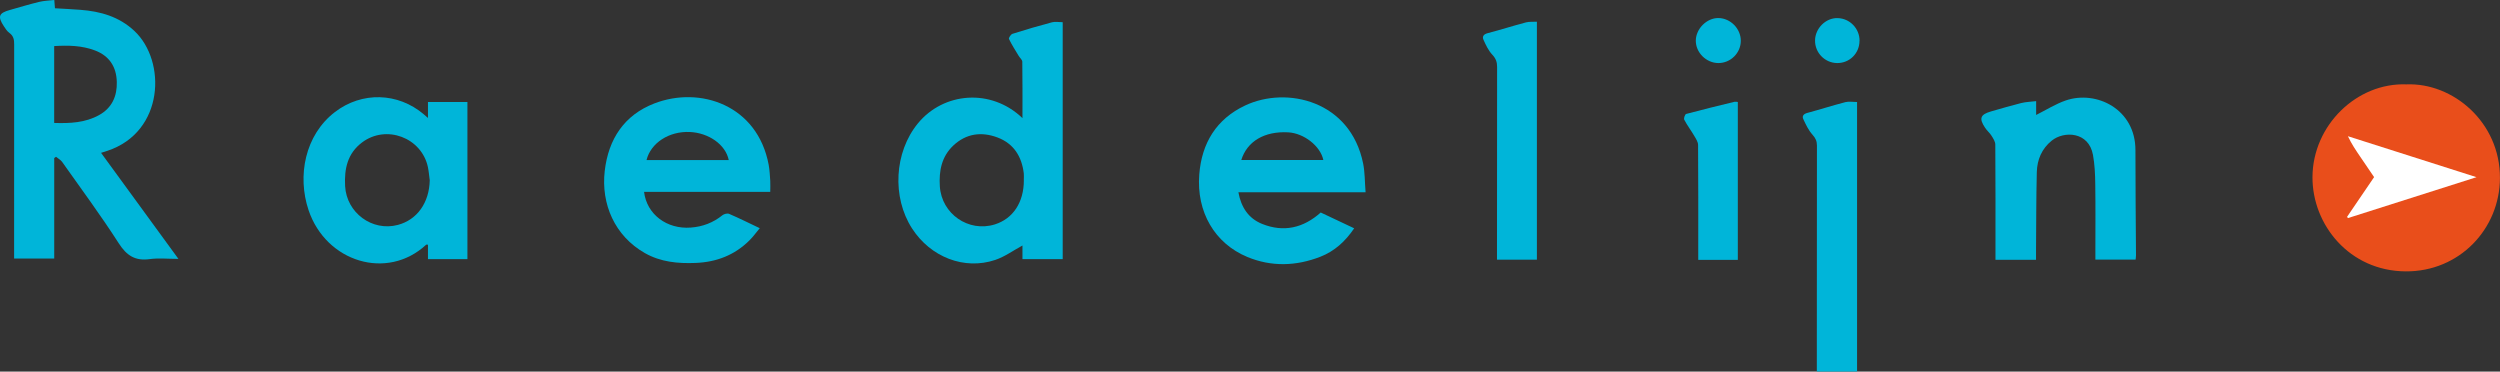
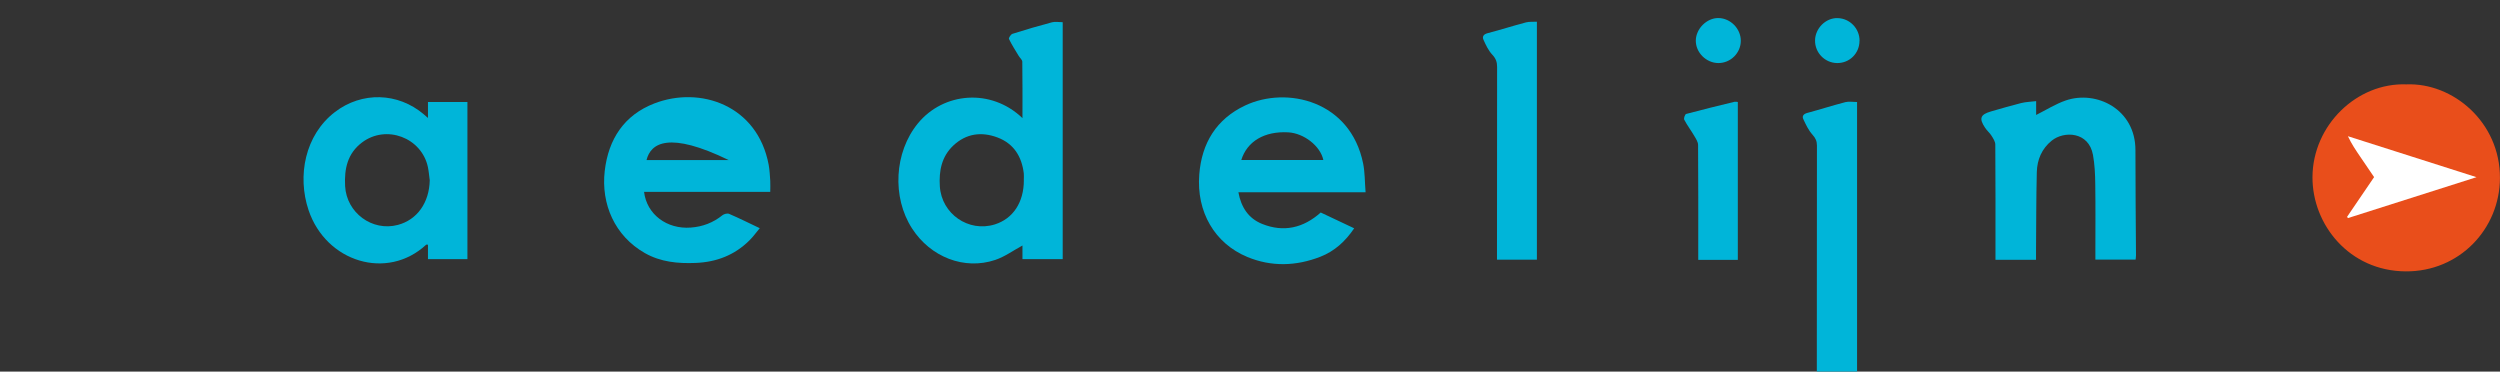
<svg xmlns="http://www.w3.org/2000/svg" width="296" height="44" viewBox="0 0 296 44" fill="none">
  <rect x="0" y="0" width="296" height="44" fill="#333333" stroke="none" />
  <path d="M284.908 9.99C290.415 9.766 296.014 14.452 295.994 21.07C295.974 27.11 291.191 32.17 284.843 32.131C278.132 32.092 273.77 26.571 273.797 20.965C273.83 14.8 279.073 9.773 284.908 9.99Z" fill="#E94E1B" />
  <path d="M281.093 20.971C280.014 22.555 278.955 24.113 277.895 25.671L277.994 25.822C283.001 24.231 288.007 22.634 293.218 20.978C288.007 19.315 283.001 17.725 277.994 16.128C278.422 17.048 278.941 17.804 279.455 18.56C279.987 19.342 280.514 20.124 281.099 20.978L281.093 20.971Z" fill="white" />
  <path d="M241.073 30.757H236.264V29.896C236.264 25.637 236.277 21.379 236.244 17.12C236.244 16.765 235.994 16.384 235.79 16.062C235.586 15.733 235.264 15.477 235.047 15.148C234.29 14.025 234.461 13.558 235.744 13.19C236.928 12.855 238.106 12.5 239.297 12.204C239.843 12.066 240.415 12.053 241.079 11.974V13.611C242.277 13.012 243.389 12.303 244.599 11.889C248.224 10.66 252.843 12.927 252.836 17.777C252.829 21.931 252.882 26.078 252.902 30.231C252.902 30.383 252.876 30.54 252.856 30.737H248.093V29.916C248.093 27.208 248.119 24.5 248.079 21.793C248.066 20.643 248.014 19.479 247.81 18.349C247.31 15.562 244.369 15.484 242.922 16.654C241.744 17.606 241.198 18.908 241.158 20.373C241.079 23.502 241.093 26.623 241.066 29.752C241.066 30.061 241.066 30.376 241.066 30.757H241.073Z" fill="#00B5D9" />
  <path d="M205.389 12.047C203.468 12.513 201.547 12.98 199.639 13.492C199.501 13.532 199.33 14.018 199.415 14.176C199.764 14.84 200.218 15.438 200.599 16.088C200.797 16.424 201.047 16.798 201.053 17.153C201.086 21.412 201.073 25.664 201.073 29.923V30.77H205.757V12.073C205.599 12.06 205.494 12.027 205.395 12.053L205.389 12.047Z" fill="#00B5D9" />
  <path d="M203.448 7.466C204.902 7.472 206.112 6.276 206.112 4.824C206.112 3.398 204.895 2.156 203.468 2.136C202.086 2.116 200.797 3.398 200.783 4.804C200.77 6.217 202.014 7.459 203.455 7.466H203.448Z" fill="#00B5D9" />
  <path d="M219.876 12.079V43.993H215.112V43.113C215.112 34.49 215.112 25.868 215.126 17.245C215.126 16.713 214.968 16.358 214.599 15.95C214.126 15.425 213.81 14.748 213.507 14.097C213.343 13.742 213.54 13.492 213.968 13.374C215.481 12.967 216.974 12.487 218.494 12.093C218.908 11.988 219.369 12.079 219.876 12.079Z" fill="#00B5D9" />
  <path d="M220.165 4.844C220.158 6.322 218.987 7.479 217.514 7.466C216.06 7.453 214.882 6.243 214.902 4.784C214.922 3.345 216.172 2.103 217.58 2.143C219.027 2.182 220.185 3.385 220.172 4.844H220.165Z" fill="#00B5D9" />
  <path d="M181.961 30.744H177.244C177.244 30.442 177.244 30.146 177.244 29.844C177.244 22.536 177.244 15.234 177.257 7.926C177.257 7.341 177.112 6.927 176.691 6.48C176.231 5.987 175.922 5.33 175.639 4.699C175.474 4.325 175.658 4.055 176.132 3.93C177.645 3.536 179.139 3.056 180.658 2.655C181.053 2.55 181.487 2.596 181.968 2.57V30.751L181.961 30.744Z" fill="#00B5D9" />
  <path d="M156.369 25.158C157.672 25.776 158.968 26.387 160.336 27.031C159.29 28.576 158.014 29.739 156.336 30.396C153.461 31.52 150.527 31.605 147.678 30.422C143.823 28.819 141.645 25.099 141.994 20.656C142.283 16.93 144.027 14.097 147.415 12.494C152.369 10.154 159.902 11.942 161.395 19.361C161.612 20.426 161.586 21.543 161.685 22.766H146.626C146.948 24.534 147.816 25.861 149.435 26.512C151.987 27.537 154.316 26.998 156.369 25.165V25.158ZM146.968 18.947H156.685C156.336 17.291 154.389 15.767 152.514 15.668C149.718 15.517 147.658 16.726 146.968 18.947Z" fill="#00B5D9" />
  <path d="M121.06 13.972C121.06 11.646 121.073 9.477 121.04 7.308C121.04 7.078 120.751 6.855 120.613 6.618C120.218 5.961 119.797 5.31 119.461 4.614C119.402 4.496 119.685 4.062 119.882 4.003C121.428 3.51 122.981 3.056 124.547 2.642C124.935 2.537 125.369 2.629 125.823 2.629V30.685H121.06V29.069C119.974 29.653 118.968 30.396 117.83 30.777C114.172 32.006 110.178 30.442 107.988 27.051C105.593 23.344 105.882 18.021 108.678 14.61C111.705 10.916 117.336 10.417 121.053 13.979L121.06 13.972ZM121.218 21.333C121.218 21.07 121.244 20.807 121.218 20.544C120.981 18.547 120.04 17.009 118.113 16.279C116.205 15.563 114.389 15.8 112.863 17.239C111.481 18.547 111.159 20.242 111.277 22.069C111.488 25.329 114.678 27.537 117.784 26.571C119.941 25.901 121.231 23.949 121.224 21.333H121.218Z" fill="#00B5D9" />
-   <path d="M76.257 22.72C76.58 25.395 78.974 27.162 81.797 26.945C83.198 26.84 84.441 26.367 85.54 25.48C85.731 25.329 86.126 25.23 86.33 25.322C87.507 25.828 88.652 26.4 89.955 27.018C89.52 27.537 89.165 28.037 88.731 28.464C86.974 30.212 84.823 31.033 82.362 31.132C80.264 31.217 78.224 31.027 76.349 29.962C72.777 27.931 71.152 24.152 71.599 20.248C72.034 16.463 73.915 13.624 77.468 12.25C82.882 10.154 89.698 12.441 91.014 19.526C91.126 20.143 91.152 20.774 91.198 21.405C91.224 21.819 91.198 22.233 91.198 22.72H76.251H76.257ZM86.284 18.954C85.909 17.101 83.889 15.727 81.678 15.628C79.211 15.517 77.053 16.923 76.547 18.954H86.284Z" fill="#00B5D9" />
+   <path d="M76.257 22.72C76.58 25.395 78.974 27.162 81.797 26.945C83.198 26.84 84.441 26.367 85.54 25.48C85.731 25.329 86.126 25.23 86.33 25.322C87.507 25.828 88.652 26.4 89.955 27.018C89.52 27.537 89.165 28.037 88.731 28.464C86.974 30.212 84.823 31.033 82.362 31.132C80.264 31.217 78.224 31.027 76.349 29.962C72.777 27.931 71.152 24.152 71.599 20.248C72.034 16.463 73.915 13.624 77.468 12.25C82.882 10.154 89.698 12.441 91.014 19.526C91.126 20.143 91.152 20.774 91.198 21.405C91.224 21.819 91.198 22.233 91.198 22.72H76.251H76.257ZM86.284 18.954C79.211 15.517 77.053 16.923 76.547 18.954H86.284Z" fill="#00B5D9" />
  <path d="M50.672 13.979V12.079H55.343V30.678H50.672V28.97C50.553 28.97 50.487 28.95 50.461 28.97C45.843 33.255 38.606 31.033 36.534 24.882C35.172 20.833 36.106 15.983 39.659 13.262C42.843 10.824 47.119 10.936 50.178 13.538C50.297 13.637 50.415 13.742 50.678 13.972L50.672 13.979ZM50.882 21.34C50.81 20.82 50.77 20.301 50.665 19.788C49.922 16.292 45.731 14.715 42.869 16.864C41.139 18.165 40.751 19.992 40.862 22.043C41.034 25.191 44.066 27.438 47.106 26.63C49.402 26.019 50.823 23.995 50.882 21.34Z" fill="#00B5D9" />
-   <path d="M11.961 18.099C12.27 18.001 12.494 17.935 12.717 17.856C19.461 15.622 19.724 7.223 15.902 3.654C14.092 1.965 11.902 1.347 9.52 1.163C8.514 1.084 7.5 1.038 6.507 0.979C6.481 0.637 6.461 0.381 6.428 0C5.803 0.072 5.204 0.085 4.639 0.223C3.474 0.506 2.323 0.854 1.165 1.183C-0.151 1.551 -0.302 1.945 0.461 3.115C0.645 3.398 0.842 3.707 1.112 3.897C1.599 4.252 1.685 4.699 1.678 5.264C1.665 13.414 1.671 21.563 1.671 29.706V30.613H6.421V18.711C6.494 18.665 6.56 18.619 6.632 18.566C6.882 18.77 7.185 18.928 7.362 19.177C9.619 22.371 11.948 25.519 14.06 28.805C14.994 30.264 16.007 30.915 17.724 30.678C18.79 30.534 19.889 30.652 21.125 30.652C18.007 26.374 15 22.253 11.967 18.099H11.961ZM6.415 14.557V5.455C8.073 5.356 9.685 5.383 11.231 5.967C12.948 6.612 13.783 7.913 13.829 9.7C13.875 11.389 13.257 12.783 11.724 13.63C10.086 14.537 8.29 14.616 6.415 14.557Z" fill="#00B5D9" />
</svg>